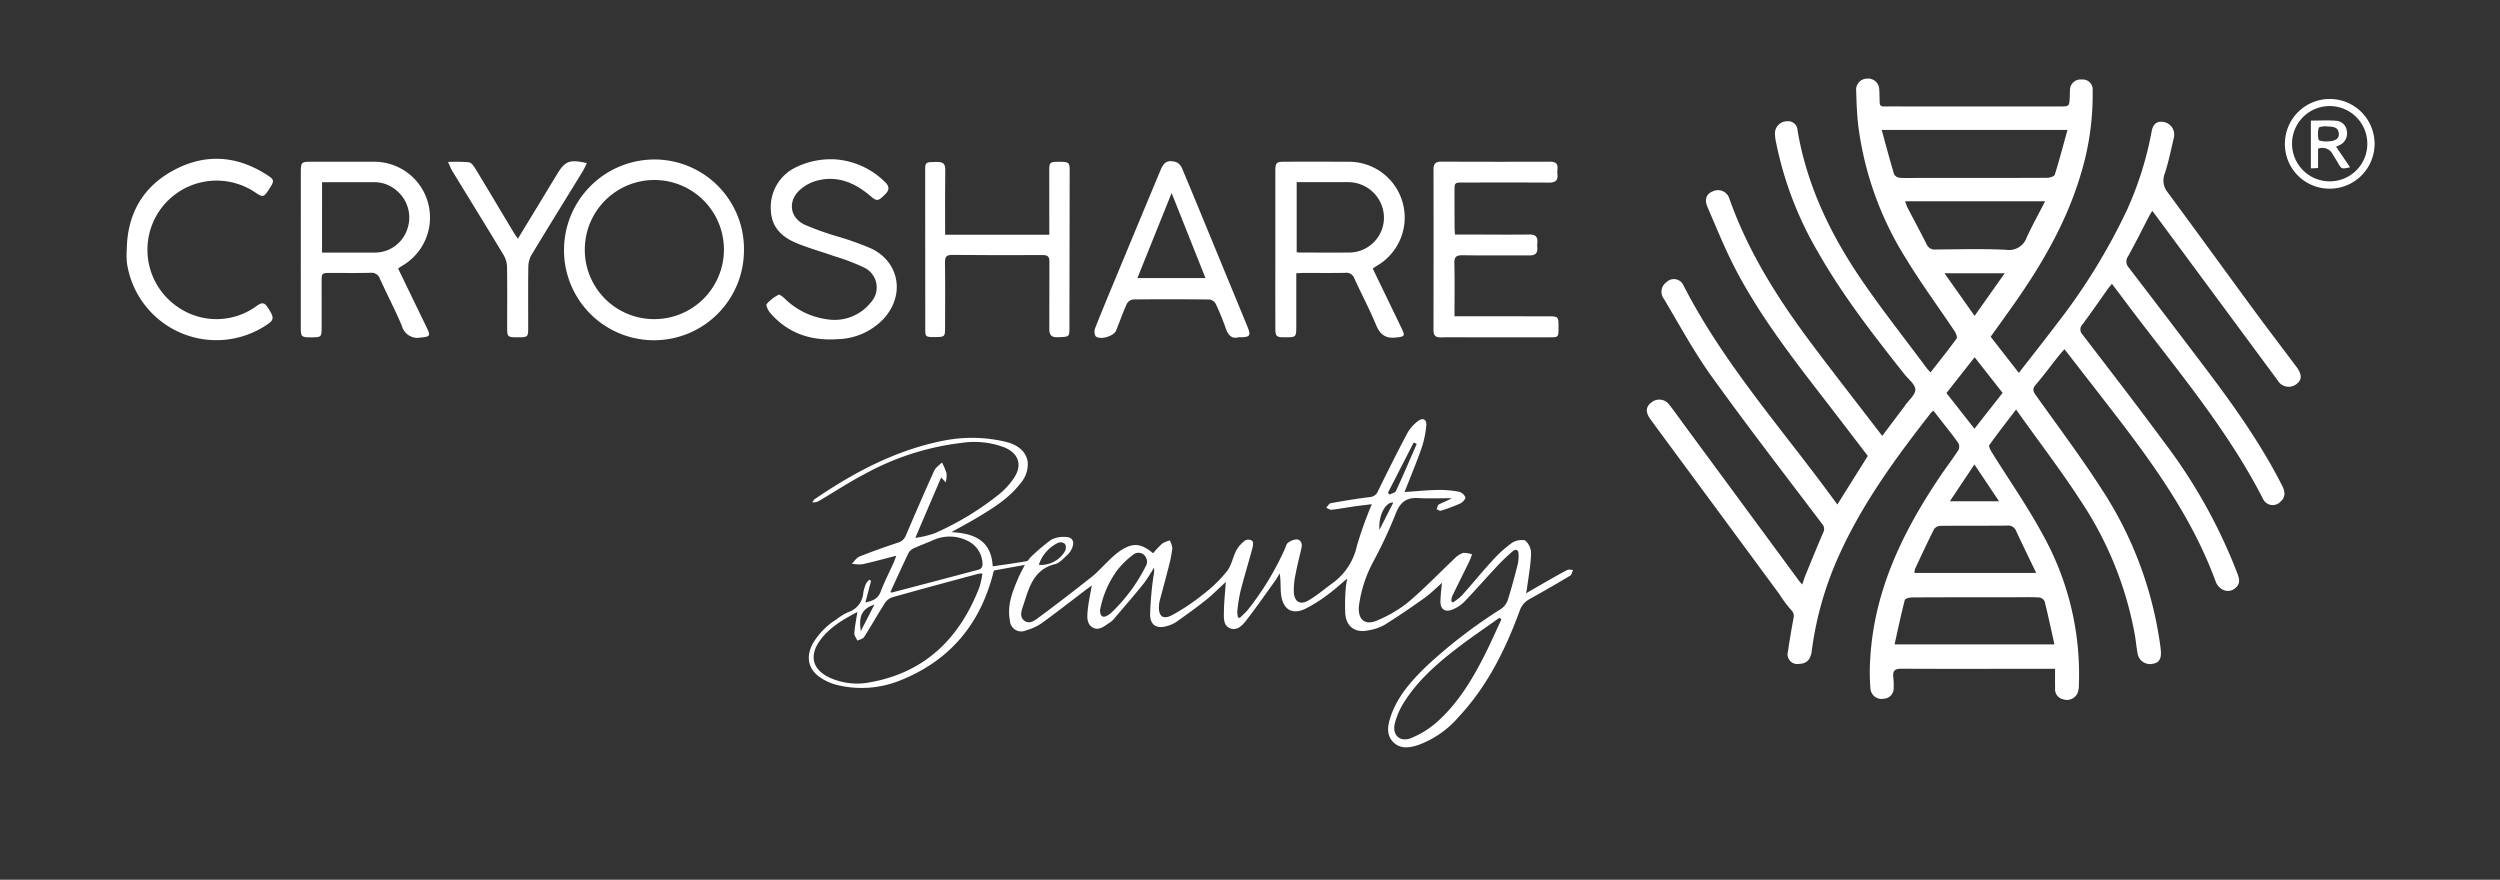
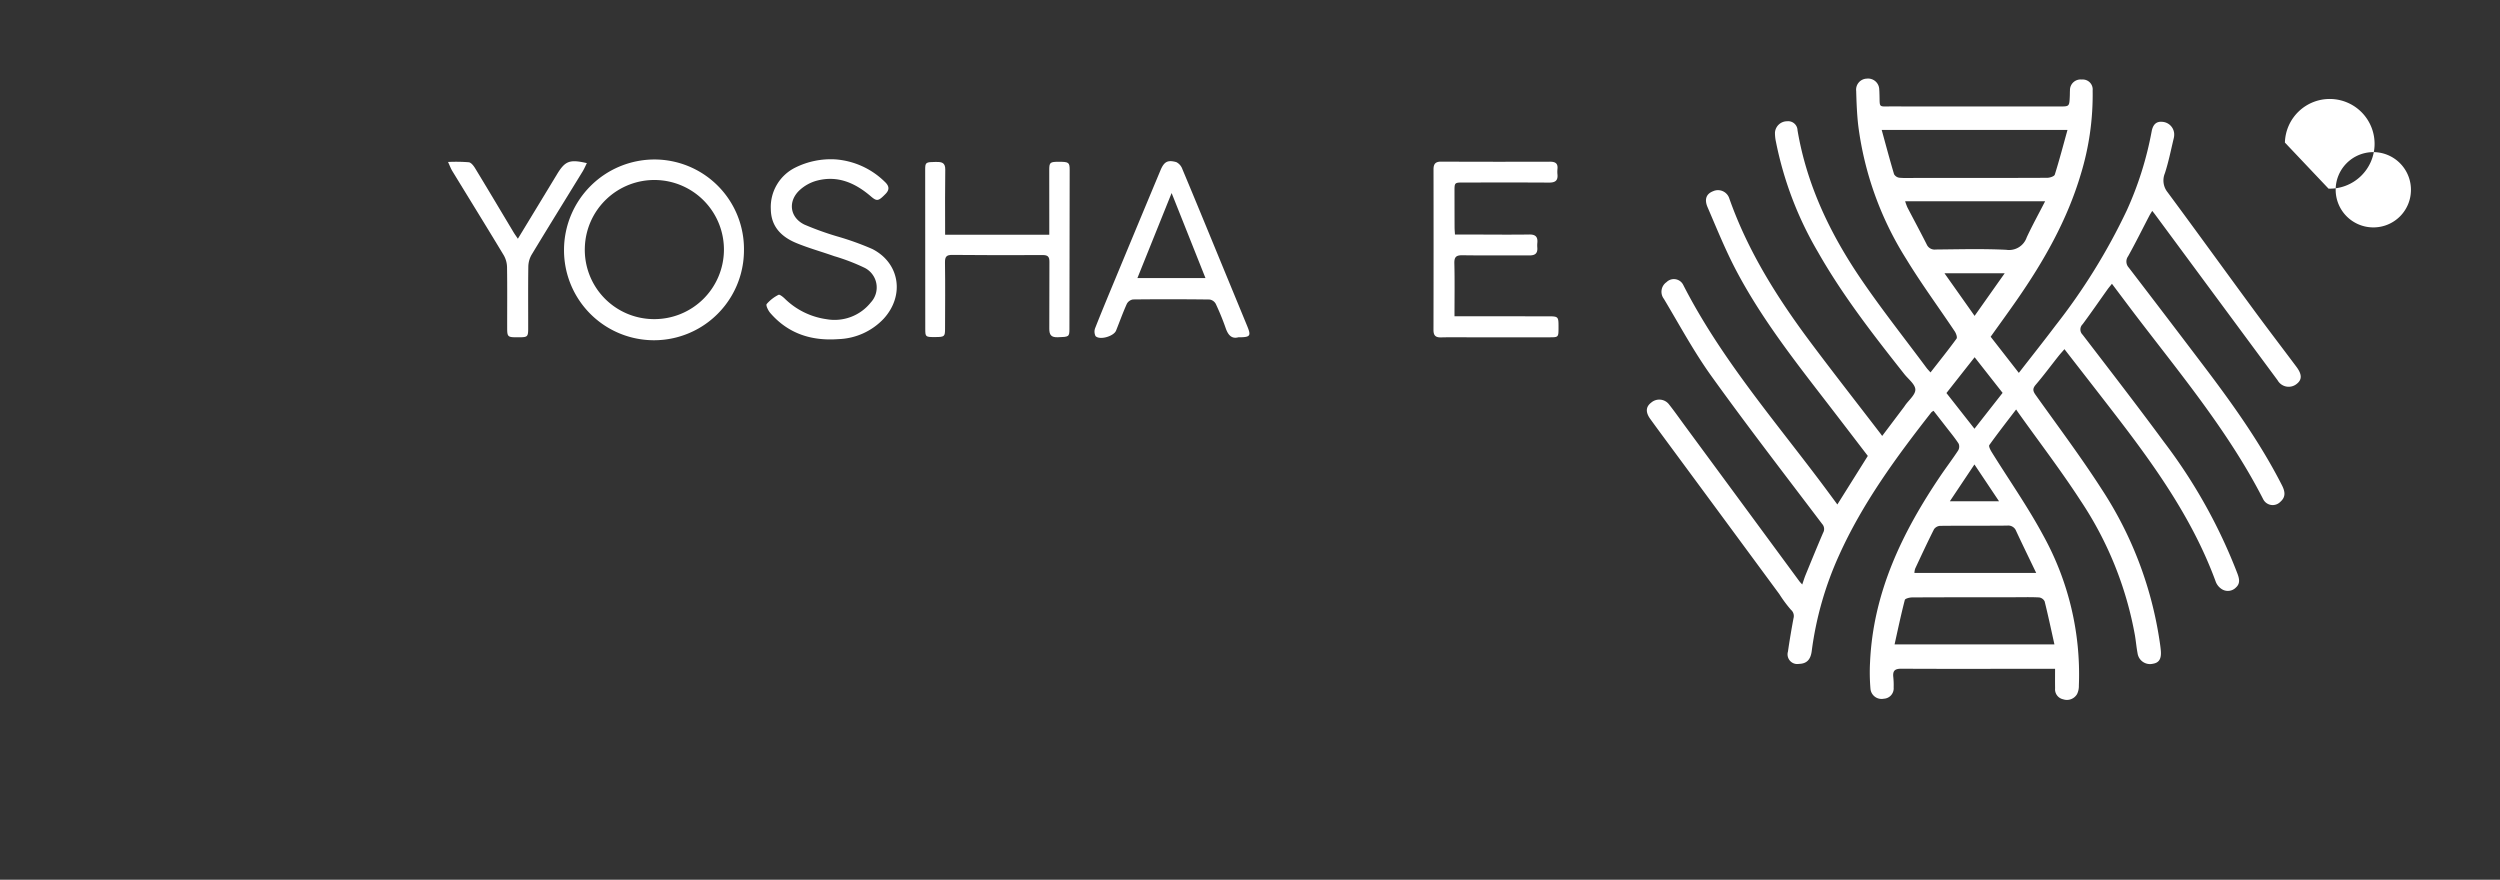
<svg xmlns="http://www.w3.org/2000/svg" id="Grupo_44" data-name="Grupo 44" width="439.922" height="154.803" viewBox="0 0 439.922 154.803">
  <rect x="0" y="0" width="439.922" height="154.803" fill="#333333" stroke="none" />
  <defs>
    <clipPath id="clip-path">
      <rect id="Rectángulo_38" data-name="Rectángulo 38" width="439.922" height="154.803" fill="#fff" />
    </clipPath>
  </defs>
  <g id="Grupo_36" data-name="Grupo 36" transform="translate(0 0)" clip-path="url(#clip-path)">
    <path id="Trazado_9" data-name="Trazado 9" d="M203.851,83.035l5.359-8.545c-2.329-3.038-4.7-6.143-7.083-9.234-5.793-7.508-11.653-14.982-16.088-23.413-1.889-3.59-3.413-7.375-5.022-11.107-.619-1.435-.2-2.38.968-2.825a2.092,2.092,0,0,1,2.865,1.312c3.289,9.311,8.488,17.537,14.353,25.371,4,5.345,8.117,10.6,12.182,15.9.1.125.187.255.354.482,1.329-1.763,2.583-3.426,3.835-5.09.071-.094.136-.193.2-.29.648-.93,1.829-1.878,1.8-2.787-.031-.928-1.235-1.827-1.945-2.724C210.185,53.2,204.8,46.287,200.447,38.628a62.1,62.1,0,0,1-7.4-19.4,7.29,7.29,0,0,1-.175-1.644,2.143,2.143,0,0,1,2.137-1.982,1.65,1.65,0,0,1,1.834,1.6c1.642,9.7,5.819,18.345,11.3,26.36,3.607,5.278,7.585,10.3,11.4,15.437.184.248.408.466.7.8,1.574-2.016,3.125-3.947,4.582-5.948.168-.234-.085-.926-.323-1.283-2.829-4.236-5.86-8.345-8.507-12.691a57.586,57.586,0,0,1-8.475-23.574c-.228-2-.3-4.021-.357-6.035A1.942,1.942,0,0,1,209.022,8.1a1.965,1.965,0,0,1,2.2,1.96c.031.232.025.472.036.709.094,2.556-.277,2.215,2.222,2.22,9.82.022,19.639.009,29.459.01,1.732,0,1.734.005,1.812-1.765.017-.355.01-.713.031-1.068a1.869,1.869,0,0,1,2.086-1.907,1.75,1.75,0,0,1,1.906,1.926,47.772,47.772,0,0,1-2.083,14.729c-2.4,8.091-6.509,15.307-11.287,22.178-1.485,2.136-3.018,4.239-4.578,6.427,1.63,2.09,3.243,4.159,4.958,6.36,2.227-2.871,4.361-5.555,6.426-8.291a107.116,107.116,0,0,0,12.575-20.308,59.832,59.832,0,0,0,4.367-13.868c.235-1.278.846-1.8,1.856-1.712a2.238,2.238,0,0,1,2.11,2.04,2.736,2.736,0,0,1-.066.824c-.5,2.069-.909,4.171-1.567,6.189a3.3,3.3,0,0,0,.49,3.358c5.072,6.857,10.069,13.769,15.12,20.643,2.479,3.373,5.028,6.7,7.534,10.051,1,1.335,1.005,2.262.07,3a2.238,2.238,0,0,1-3.384-.629Q270.5,46.55,259.689,31.916c-.116-.154-.24-.3-.429-.543-.2.333-.367.581-.507.848-1.239,2.379-2.431,4.784-3.735,7.13a1.576,1.576,0,0,0,.117,2.006q6.49,8.461,12.93,16.962c5.164,6.8,10.14,13.718,14.031,21.357.652,1.276.563,2.134-.291,2.891a1.874,1.874,0,0,1-3.017-.448c-5.928-11.592-14.172-21.564-22.019-31.818-1.509-1.972-2.993-3.966-4.6-6.1-.316.4-.582.709-.818,1.039-1.444,2.027-2.855,4.077-4.337,6.076a1.278,1.278,0,0,0-.009,1.842c4.806,6.268,9.64,12.518,14.322,18.878a93.739,93.739,0,0,1,12.939,23.2c.311.851.514,1.7-.276,2.406a1.979,1.979,0,0,1-2.409.34,2.69,2.69,0,0,1-1.12-1.282c-3.961-10.849-10.523-20.124-17.475-29.163-3.008-3.911-6.047-7.8-9.174-11.831-.391.453-.75.842-1.08,1.258-1.324,1.671-2.595,3.39-3.98,5.008-.6.706-.483,1.128.007,1.816,3.939,5.533,8.024,10.972,11.687,16.682a66.493,66.493,0,0,1,9.982,25.785c.129.82.265,1.64.34,2.466.133,1.459-.3,2.165-1.38,2.338a2.213,2.213,0,0,1-2.71-1.842c-.2-1.047-.288-2.114-.466-3.165a62.563,62.563,0,0,0-9.56-23.688c-3.437-5.3-7.285-10.321-10.948-15.466-.092-.128-.179-.261-.395-.583-1.659,2.175-3.231,4.186-4.715,6.261-.148.207.175.849.4,1.213,3.035,4.894,6.36,9.629,9.084,14.69a50.5,50.5,0,0,1,6.27,26.434,3.24,3.24,0,0,1-.31,1.475,2.061,2.061,0,0,1-2.462.926,1.79,1.79,0,0,1-1.41-1.929c-.019-1.1-.005-2.191-.005-3.438-.606,0-1.106,0-1.606,0-8.48.005-16.959.036-25.437-.01-1.2-.007-1.545.4-1.421,1.5a13.2,13.2,0,0,1,.06,1.779,1.827,1.827,0,0,1-1.739,2,1.962,1.962,0,0,1-2.333-1.663,33.742,33.742,0,0,1-.083-4.73c.548-12.342,5.7-22.94,12.457-32.92,1-1.471,2.076-2.886,3.049-4.373a1.35,1.35,0,0,0,.087-1.189c-.64-.994-1.4-1.907-2.127-2.845-.747-.967-1.5-1.929-2.292-2.941a1.831,1.831,0,0,0-.39.272c-6.166,7.879-12.073,15.924-16.221,25.117a59.171,59.171,0,0,0-4.827,16.9c-.2,1.536-.917,2.211-2.242,2.242a1.706,1.706,0,0,1-1.94-2.162c.282-1.953.612-3.9.973-5.842a1.45,1.45,0,0,0-.456-1.526,23.148,23.148,0,0,1-2.037-2.751q-10.4-14.12-20.82-28.233-.949-1.289-1.887-2.584c-.859-1.193-.8-2.155.179-2.889a2.164,2.164,0,0,1,3.154.369c.953,1.208,1.838,2.473,2.751,3.713Q187.1,82.874,197.178,96.564c.111.149.247.279.492.552.221-.639.376-1.157.578-1.654,1.017-2.483,2.03-4.969,3.09-7.435a1.327,1.327,0,0,0-.168-1.57c-6.53-8.632-13.152-17.2-19.467-25.988-3.1-4.315-5.64-9.037-8.376-13.61a2.056,2.056,0,0,1,.465-2.951,1.835,1.835,0,0,1,2.937.489c6.486,12.7,15.743,23.451,24.233,34.742.965,1.283,1.916,2.58,2.891,3.9m40.5-65.912h-32.7c.745,2.713,1.421,5.261,2.174,7.785a1.273,1.273,0,0,0,.943.627c.937.089,1.889.039,2.834.039,7.724,0,15.447.009,23.169-.026.464,0,1.242-.255,1.339-.559.8-2.549,1.478-5.136,2.236-7.867m-2.3,90.53c-.592-2.662-1.113-5.126-1.722-7.57a1.285,1.285,0,0,0-.968-.694c-1.494-.077-2.994-.034-4.492-.032-5.951,0-11.9,0-17.856.031-.447,0-1.225.2-1.29.446-.657,2.541-1.2,5.112-1.8,7.819ZM215.778,29.676a10.073,10.073,0,0,0,.4,1.087c1.126,2.168,2.288,4.316,3.391,6.5a1.515,1.515,0,0,0,1.591.906c4.133-.036,8.272-.155,12.395.05a3.282,3.282,0,0,0,3.615-2.184c.975-2.093,2.093-4.118,3.241-6.355Zm23.059,65.4c-1.266-2.638-2.421-5-3.534-7.389a1.474,1.474,0,0,0-1.565-.933c-3.937.038-7.874,0-11.809.044a1.417,1.417,0,0,0-1.07.595c-1.152,2.288-2.231,4.612-3.316,6.931a3,3,0,0,0-.133.752ZM228.009,57.125c-1.7,2.153-3.319,4.212-4.963,6.3,1.667,2.124,3.263,4.159,4.932,6.283,1.693-2.16,3.292-4.2,4.951-6.312-1.6-2.037-3.176-4.045-4.92-6.268M228,49.849c1.822-2.577,3.5-4.959,5.3-7.5H222.7c1.829,2.585,3.5,4.948,5.3,7.5m-.029,26.145-4.325,6.476H232.3c-1.473-2.206-2.821-4.224-4.327-6.476" transform="translate(119.467 5.737)" fill="#fff" />
-     <path id="Trazado_10" data-name="Trazado 10" d="M195.1,71.956c-1.065.928-2.009,1.893-3.09,2.664-2.336,1.664-4.708,3.288-7.142,4.8a8.723,8.723,0,0,1-2.79.916c-2.213.47-3.784-.579-4.017-2.842a32.7,32.7,0,0,1,.085-4.6c.017-.463.129-.923.242-1.666-1.278,1.063-2.309,2.023-3.444,2.84a25.565,25.565,0,0,1-3.888,2.452c-2.282,1.088-3.881.219-4.269-2.305-.189-1.23-.032-2.515-.272-3.892-.267.427-.509.87-.8,1.278-1.7,2.365-3.36,4.762-5.15,7.059-.658.846-1.623,1.813-2.812,1.3s-1.065-1.859-1.053-2.934c.022-1.683.209-3.366.337-5.21-1.222,1.116-2.324,2.237-3.544,3.209-1.691,1.35-3.457,2.606-5.223,3.858a5.53,5.53,0,0,1-1.507.661c-1.8.574-3.018-.06-3.047-1.936a57.237,57.237,0,0,1,.57-6.688,5.449,5.449,0,0,0,.121-1.646,29.463,29.463,0,0,1-1.776,2.756c-1.754,2.175-3.583,4.291-5.4,6.418a3.469,3.469,0,0,1-.737.593c-.885.588-1.822,1.406-2.9.777-1.053-.613-.97-1.864-.874-2.908.131-1.439.453-2.859.725-4.48-.4.3-.723.531-1.041.772-2.608,1.979-5.186,4-7.838,5.914a9.083,9.083,0,0,1-2.675,1.213,2,2,0,0,1-2.855-1.75c-.521-2.7.481-5.135,1.514-7.541.294-.682.664-1.331,1.113-2.225l-5.444.986c-2.278,9.393-7.736,15.859-16.519,19.356a18.112,18.112,0,0,1-11.039.795,9.243,9.243,0,0,1-2.9-1.268c-2.174-1.432-2.654-3.552-1.482-5.888A12.42,12.42,0,0,1,88.5,78.412a9.258,9.258,0,0,1,2.113-1.29,3.849,3.849,0,0,0,2.629-3.412,7.019,7.019,0,0,1,.476-1.584,3.028,3.028,0,0,1,.56-.692c.111.06.223.118.333.176-.322,1.223-.643,2.447-1,3.816,1.237-.284,2.188-.59,2.673-1.868.672-1.769,1.541-3.462,2.319-5.191.151-.338.264-.694.444-1.169-2.1.538-4.024,1.075-5.967,1.5a6.881,6.881,0,0,1-1.849-.1c.446-.431.817-1.049,1.349-1.261,2.227-.889,4.492-1.687,6.766-2.445a2.062,2.062,0,0,0,1.392-1.27c1.627-3.816,3.275-7.621,4.99-11.4.26-.571.9-.965,1.366-1.44a13.4,13.4,0,0,1,.8,1.921,5.41,5.41,0,0,1-.143,1.589c-.383-.407-.561-.6-.812-.865-1.5,3.515-2.971,6.946-4.546,10.628a17.638,17.638,0,0,0,3.391-.8,51.149,51.149,0,0,0,11.583-7.057,12.884,12.884,0,0,0,2.421-2.732c1.46-2.221.8-4.233-1.63-5.3a14.986,14.986,0,0,0-7.677-.818,46.733,46.733,0,0,0-17.007,5.478c-2.686,1.4-5.23,3.076-7.843,4.619a2.32,2.32,0,0,1-1.363.379c.133-.193.225-.448.407-.571,6.991-4.767,14.372-8.677,22.77-10.319a25.632,25.632,0,0,1,10.788.2c2.321.535,3.765,1.864,3.954,3.687a5.129,5.129,0,0,1-1.337,3.689c-2.021,2.626-4.789,4.318-7.568,5.984-1.371.824-2.789,1.574-4.541,2.556,4.17.2,7.044,1.584,7.272,6.015,2.05-.3,4.022-.567,5.982-.911.274-.048.463-.5.725-.73a35.083,35.083,0,0,1,3.575-3.03,4.735,4.735,0,0,1,2.489-.5c1.269-.007,1.72.844,1.167,2.02a3.3,3.3,0,0,1-.725,1.068c-.706.622-1.4,1.485-2.236,1.692-3.752.928-4.565,4.068-5.538,7.086-.3.931-.847,2.132.136,2.876.937.711,1.923-.121,2.666-.672,3.108-2.3,6.167-4.661,9.2-7.06.982-.776,1.815-1.739,2.729-2.6a18.514,18.514,0,0,1,1.928-1.736c2.43-1.729,3.888-1.666,6.127.195a17.574,17.574,0,0,1,1.6-1.7,4.818,4.818,0,0,1,1.342-.554,3.739,3.739,0,0,1,.442,1.376,23.768,23.768,0,0,1-.635,3.238c-.5,1.989-1.05,3.964-1.572,5.946a4.911,4.911,0,0,0-.131.818c-.157,1.892.623,2.638,2.261,1.782a36.671,36.671,0,0,0,5.65-3.8,23.569,23.569,0,0,0,4.056-3.966c.806-1.041,1.029-2.519,1.667-3.718a5.635,5.635,0,0,1,1.591-1.724,1.207,1.207,0,0,1,1.176.132c.209.215.153.81.049,1.193-.686,2.549-1.456,5.075-2.113,7.631a28.844,28.844,0,0,0-.561,3.508,4.857,4.857,0,0,0,.1,1.087c.105.048.213.1.318.145.482-.482,1.006-.928,1.439-1.449a50.251,50.251,0,0,0,6.552-10.814c.151-.321.218-.769.47-.94a2.8,2.8,0,0,1,1.574-.636c.686.067,1.014.7.849,1.44-.354,1.581-.764,3.149-1.063,4.74a13.345,13.345,0,0,0-.3,3.057c.083,1.769,1.111,2.379,2.632,1.483,1.45-.854,2.746-1.972,4.116-2.966a10.954,10.954,0,0,0,4.35-6.6,69.946,69.946,0,0,1,2.629-7.341c-1.113.138-2.1.246-3.081.388-1.325.191-2.644.439-3.974.59-.306.034-.647-.227-.971-.352.262-.275.488-.742.791-.8,2.285-.414,4.58-.8,6.885-1.078a1.65,1.65,0,0,0,1.456-1.1c1.684-3.435,3.4-6.855,5.189-10.235a6.988,6.988,0,0,1,1.795-2.015c.859-.7,1.608-.335,1.5.759a17.44,17.44,0,0,1-.854,4.026c-.9,2.567-1.958,5.077-2.979,7.679,1.962-.133,3.9-.333,5.841-.374a19.162,19.162,0,0,1,3.748.32,1.7,1.7,0,0,1,1.118.983c.08.243-.475.878-.871,1.063a30.646,30.646,0,0,1-3.422,1.288c-.211.07-.517-.156-.779-.246.131-.294.185-.738.408-.854.725-.378,1.511-.636,2.258-1.1-1.992,0-3.99.084-5.977-.022-2.248-.12-3.238.972-3.985,3.021a81.077,81.077,0,0,1-3.763,8.029,22.664,22.664,0,0,0-2.6,7.939c-.223,2.377,1.048,3.5,3.2,2.551a22.682,22.682,0,0,0,5.47-3.214c2.879-2.433,5.494-5.179,8.243-7.77a3.489,3.489,0,0,1,1.465-.912,4.083,4.083,0,0,1,1.536.27c-.162.407-.3.827-.487,1.218-1,2.054-2.031,4.1-3.027,6.157a3.136,3.136,0,0,0-.145.861l.279.231A10.9,10.9,0,0,0,198.57,74.2c1.763-1.97,3.435-4.024,5.22-5.974a22.054,22.054,0,0,1,3.372-3.127,3.1,3.1,0,0,1,2.528-.6,3.008,3.008,0,0,1,1.057,2.392c-.07,2.04-.458,4.068-.721,6.1-.024.186-.073.369-.165.818,1-.574,1.788-1.039,2.588-1.493,1.541-.878,3.076-1.772,4.641-2.6.274-.145.691-.022,1.041-.022-.16.345-.225.851-.5,1.012q-3.552,2.127-7.171,4.135a3.657,3.657,0,0,0-1.732,2.1c-2.516,6.833-5.722,13.284-10.753,18.652a17.006,17.006,0,0,1-7.129,4.928c-1.521.489-3.095.723-4.339-.514s-1-2.852-.516-4.356c1.186-3.652,3.673-6.411,6.348-9.014a88.945,88.945,0,0,1,13.126-10.081,3.1,3.1,0,0,0,1.167-1.507c.662-2.066,1.211-4.168,1.756-6.269a7.031,7.031,0,0,0,.165-1.765c0-.858-.439-1.124-1.1-.55A34.4,34.4,0,0,0,204.809,69c-1.969,2.1-3.864,4.277-5.86,6.351a6.159,6.159,0,0,1-2.065,1.328c-1.225.5-2.057-.032-2.088-1.355a29.883,29.883,0,0,1,.3-3.37M92.2,77.1c-2.651,1.387-5.051,2.806-6.693,5.177-1.795,2.592-1.147,4.935,1.678,6.309a11.66,11.66,0,0,0,7.282.877c9.711-1.745,15.773-7.8,19.232-16.788a15.183,15.183,0,0,0,.5-2.326,3.238,3.238,0,0,0-.65.005c-5.125,1.386-10.254,2.754-15.36,4.205a2.768,2.768,0,0,0-1.3,1.213c-1.2,1.893-2.3,3.851-3.513,5.74-.209.326-.774.425-1.174.629-.191-.441-.563-.892-.536-1.317.077-1.169.322-2.326.536-3.723m113.341,1.294-.367-.273c-2.436,1.739-4.922,3.412-7.3,5.234-3.61,2.768-7.042,5.755-9.5,9.661a13.042,13.042,0,0,0-1.594,3.664c-.521,2.049.875,3.388,2.824,2.613a15.731,15.731,0,0,0,4.483-2.746c3.673-3.223,6.186-7.349,8.386-11.662,1.085-2.129,2.043-4.325,3.059-6.49M98.01,73.591c.138.065.179.1.208.094,5.169-1.353,10.341-2.7,15.5-4.091a.947.947,0,0,0,.5-.754,4.593,4.593,0,0,0-2.663-4.282,7.009,7.009,0,0,0-5.941-.137c-1.148.511-2.336.94-3.478,1.463a1.954,1.954,0,0,0-.919.8c-1.094,2.267-2.128,4.566-3.207,6.9M134.9,76.78c.017,1.133.51,1.415,1.363.906a4.511,4.511,0,0,0,.658-.494,29.708,29.708,0,0,0,6.169-8.438,1.534,1.534,0,0,0-.128-1.27,1.434,1.434,0,0,0-2.239-.448,14.1,14.1,0,0,0-2.831,2.768A17.1,17.1,0,0,0,134.9,76.78m-10.77-7.969a4.956,4.956,0,0,0,4.648-2.495,1.43,1.43,0,0,0-.039-1.184,1.2,1.2,0,0,0-1.126-.243,6.46,6.46,0,0,0-3.483,3.922m66.5-21.282-.527-.267q-2.271,4.426-4.539,8.851c.094.108.187.215.282.323.388-.207.983-.316,1.131-.634,1.264-2.736,2.447-5.511,3.653-8.274m-4.121,10.31c-1.4-.138-2.658,2.37-2.435,4.8l2.435-4.8m-93.7,22.618L95.2,75.789c-2.157.738-2.809,1.97-2.394,4.668" transform="translate(58.671 30.593)" fill="#fff" />
    <path id="Trazado_11" data-name="Trazado 11" d="M90,32.479a15.832,15.832,0,0,1-31.664-.155,15.935,15.935,0,0,1,15.894-15.9A15.76,15.76,0,0,1,90,32.479M74.111,44.515A12.241,12.241,0,1,0,62,31.895,12.188,12.188,0,0,0,74.111,44.515" transform="translate(40.914 11.64)" fill="#fff" />
-     <path id="Trazado_12" data-name="Trazado 12" d="M149.045,35.449c1.732,3.585,3.415,7.06,5.091,10.539.657,1.367.519,1.432-.956,1.6-1.868.219-2.846-.5-3.556-2.228-1.142-2.77-2.566-5.42-3.8-8.151a1.487,1.487,0,0,0-1.621-1c-2.443.051-4.886.014-7.33.017-.384,0-.769.036-1.278.062V43.58c0,.634,0,1.266,0,1.9,0,2.081,0,2.081-2.108,2.073-1.392-.007-1.569-.169-1.572-1.558q-.015-5.4-.007-10.794,0-8.363,0-16.727c0-1.7.131-1.82,1.815-1.82,3.665,0,7.331-.01,11,.01a9.814,9.814,0,0,1,5.011,18.331c-.2.121-.386.26-.677.455m-13.393-2.866c.25.029.367.055.485.055,2.875,0,5.749.017,8.624,0a6.154,6.154,0,0,0,6.251-6.2,6.294,6.294,0,0,0-6.317-6.186c-2.637-.007-5.276,0-7.915,0h-1.128Z" transform="translate(92.51 11.801)" fill="#fff" />
-     <path id="Trazado_13" data-name="Trazado 13" d="M48.232,35.446,53.251,45.8c.749,1.541.609,1.627-1.06,1.792a2.836,2.836,0,0,1-3.3-2.066c-1.172-2.8-2.6-5.5-3.854-8.269A1.562,1.562,0,0,0,43.33,36.2c-2.285.058-4.573.021-6.862.022-1.693,0-1.693,0-1.691,1.644,0,2.691.009,5.382,0,8.074,0,1.517-.1,1.6-1.608,1.611-2.038.014-2.06,0-2.06-2.008q0-13.474.007-26.947c0-1.876.073-1.941,1.914-1.943q5.382,0,10.766.007a9.814,9.814,0,0,1,5.08,18.348c-.2.12-.381.255-.647.434m-13.381-2.8c3.144,0,6.207.014,9.269,0a6,6,0,0,0,5.7-4.033A6.16,6.16,0,0,0,48.164,21.9a5.979,5.979,0,0,0-4.177-1.649c-3.022,0-6.043,0-9.136,0Z" transform="translate(21.82 11.805)" fill="#fff" />
    <path id="Trazado_14" data-name="Trazado 14" d="M152.037,29.478h3.849c3.076,0,6.152.039,9.228-.01,1.1-.019,1.523.41,1.422,1.468a4.838,4.838,0,0,0-.005.83c.083,1.034-.4,1.391-1.405,1.384-3.9-.031-7.809.031-11.712-.031-1.106-.017-1.513.246-1.48,1.427.078,3.038.026,6.08.026,9.313h1.7q7.4,0,14.788.005c1.761,0,1.817.063,1.817,1.779,0,.12,0,.238,0,.355-.009,1.517-.039,1.558-1.516,1.56q-6.564.01-13.131.005c-2.013,0-4.024-.038-6.035.012-.982.024-1.324-.362-1.322-1.324q.031-14.125.007-28.252c0-.938.34-1.355,1.324-1.352q9.58.041,19.166.01c.938,0,1.429.285,1.32,1.294a4.771,4.771,0,0,0,0,.948c.109,1.111-.432,1.439-1.473,1.434-5.007-.031-10.016-.015-15.025-.014-1.626,0-1.625.005-1.621,1.591.005,2.1.005,4.193.014,6.29,0,.383.039.767.068,1.278" transform="translate(103.987 11.798)" fill="#fff" />
    <path id="Trazado_15" data-name="Trazado 15" d="M99.2,29.5h18.327v-2.96c0-2.811-.014-5.618-.007-8.426,0-1.346.138-1.449,1.667-1.454,1.764,0,1.928.1,1.928,1.439q-.008,14-.043,28c0,1.377-.111,1.372-2.037,1.437-1.159.041-1.516-.4-1.506-1.519.041-3.916-.02-7.833.022-11.749.01-.955-.322-1.2-1.227-1.194-5.285.027-10.567.029-15.85-.027-1.065-.012-1.313.331-1.3,1.357.058,3.874.02,7.752.012,11.63,0,1.393-.1,1.463-1.747,1.468-1.693.007-1.732-.012-1.734-1.449q-.018-14-.015-28.006c0-1.3.107-1.34,1.856-1.362.954-.012,1.7.043,1.678,1.348-.058,3.4-.024,6.806-.026,10.206V29.5" transform="translate(67.114 11.809)" fill="#fff" />
    <path id="Trazado_16" data-name="Trazado 16" d="M138.511,47.592c-1.182.323-1.809-.408-2.229-1.623a44.434,44.434,0,0,0-1.749-4.272,1.5,1.5,0,0,0-1.079-.754q-6.737-.085-13.475-.012a1.505,1.505,0,0,0-1.085.769c-.7,1.545-1.266,3.146-1.9,4.716-.408,1.006-2.88,1.722-3.612.962a1.766,1.766,0,0,1-.034-1.483c1.171-2.975,2.406-5.921,3.631-8.875q3.9-9.4,7.823-18.794c.63-1.512,1.242-1.9,2.8-1.458A2.191,2.191,0,0,1,128.665,18C130.8,23.09,132.9,28.2,135,33.307l5.05,12.252c.747,1.811.607,2.028-1.54,2.033M120.754,37.165h11.973c-1.984-4.984-3.9-9.81-5.955-14.958-2.062,5.124-4.01,9.97-6.018,14.958" transform="translate(79.397 11.762)" fill="#fff" />
    <path id="Trazado_17" data-name="Trazado 17" d="M91.372,16.412a13.836,13.836,0,0,1,8.663,3.889c.737.672,1.033,1.343.185,2.2-1.244,1.264-1.5,1.345-2.579.417-2.775-2.382-5.878-3.739-9.569-2.741a7.321,7.321,0,0,0-2.94,1.632c-2.125,1.958-1.773,4.81.808,6.076a51.65,51.65,0,0,0,5.752,2.074,50.04,50.04,0,0,1,6.2,2.223c4.851,2.471,5.723,8.183,2.028,12.25a11.455,11.455,0,0,1-7.985,3.612c-4.7.352-8.815-.936-11.988-4.595-.369-.425-.817-1.345-.636-1.579A6.774,6.774,0,0,1,81.4,40.244c.179-.1.735.335,1.034.615a13.054,13.054,0,0,0,7.394,3.675,8.149,8.149,0,0,0,7.811-2.949,3.868,3.868,0,0,0-1.077-6.08,35.643,35.643,0,0,0-5.373-2.062c-2.224-.788-4.509-1.415-6.683-2.317-2.595-1.078-4.432-2.879-4.466-5.955a7.747,7.747,0,0,1,4.342-7.33,14.034,14.034,0,0,1,6.994-1.428" transform="translate(55.6 11.631)" fill="#fff" />
-     <path id="Trazado_18" data-name="Trazado 18" d="M13.127,32.313c.1-6.358,2.914-11.185,8.532-14.092,5.531-2.862,11.03-2.373,16.246,1.037,1.234.807,1.223.991.175,2.584-.822,1.249-1.016,1.316-2.242.5A12.168,12.168,0,1,0,22.057,42.4,11.943,11.943,0,0,0,35.9,42.312c.72-.506,1.29-.9,1.948.082,1.213,1.808,1.252,2.25.083,3.06A15.906,15.906,0,0,1,13.14,34.563a15.756,15.756,0,0,1-.014-2.25" transform="translate(9.18 11.589)" fill="#fff" />
    <path id="Trazado_19" data-name="Trazado 19" d="M58.625,30.247c2.365-3.894,4.619-7.6,6.865-11.31,1.443-2.384,2.227-2.708,5.276-2-.257.509-.461,1-.735,1.449-2.989,4.877-6.008,9.736-8.965,14.633a4.335,4.335,0,0,0-.6,2.086c-.056,3.636-.02,7.274-.024,10.91,0,1.452-.111,1.558-1.536,1.57-.2,0-.395,0-.59,0-1.429-.007-1.569-.133-1.572-1.541-.005-3.6.031-7.2-.024-10.791a4.391,4.391,0,0,0-.575-2.095c-2.993-4.969-6.047-9.9-9.07-14.854-.25-.41-.412-.871-.737-1.57A28.374,28.374,0,0,1,50,16.786c.419.058.851.637,1.118,1.076,2.275,3.742,4.51,7.506,6.761,11.262.2.328.425.637.75,1.123" transform="translate(32.503 11.768)" fill="#fff" />
-     <path id="Trazado_20" data-name="Trazado 20" d="M236.322,17.891A7.892,7.892,0,1,1,244,26a7.844,7.844,0,0,1-7.678-8.106m7.82,6.818a6.6,6.6,0,0,0,6.681-6.659,6.623,6.623,0,1,0-6.681,6.659" transform="translate(165.75 7.197)" fill="#fff" />
-     <path id="Trazado_21" data-name="Trazado 21" d="M240.274,20.781l-1.268.06V12.432c1.5,0,2.955-.085,4.39.029a2.016,2.016,0,0,1,1.938,1.78,2.262,2.262,0,0,1-1.211,2.476,6.44,6.44,0,0,1-.682.306l2.459,3.626c-1.494.337-1.507.326-2.144-.795-.294-.514-.611-1.013-.919-1.519a2.015,2.015,0,0,0-2.562-.948Zm1.16-7.359c-.17.044-.978.067-1.048.306a4.3,4.3,0,0,0-.009,2.085c.043.186.812.285,1.249.289,1.615.014,2.4-.455,2.3-1.384-.138-1.365-1.249-1.172-2.5-1.3" transform="translate(167.634 8.789)" fill="#fff" />
+     <path id="Trazado_20" data-name="Trazado 20" d="M236.322,17.891A7.892,7.892,0,1,1,244,26m7.82,6.818a6.6,6.6,0,0,0,6.681-6.659,6.623,6.623,0,1,0-6.681,6.659" transform="translate(165.75 7.197)" fill="#fff" />
  </g>
</svg>